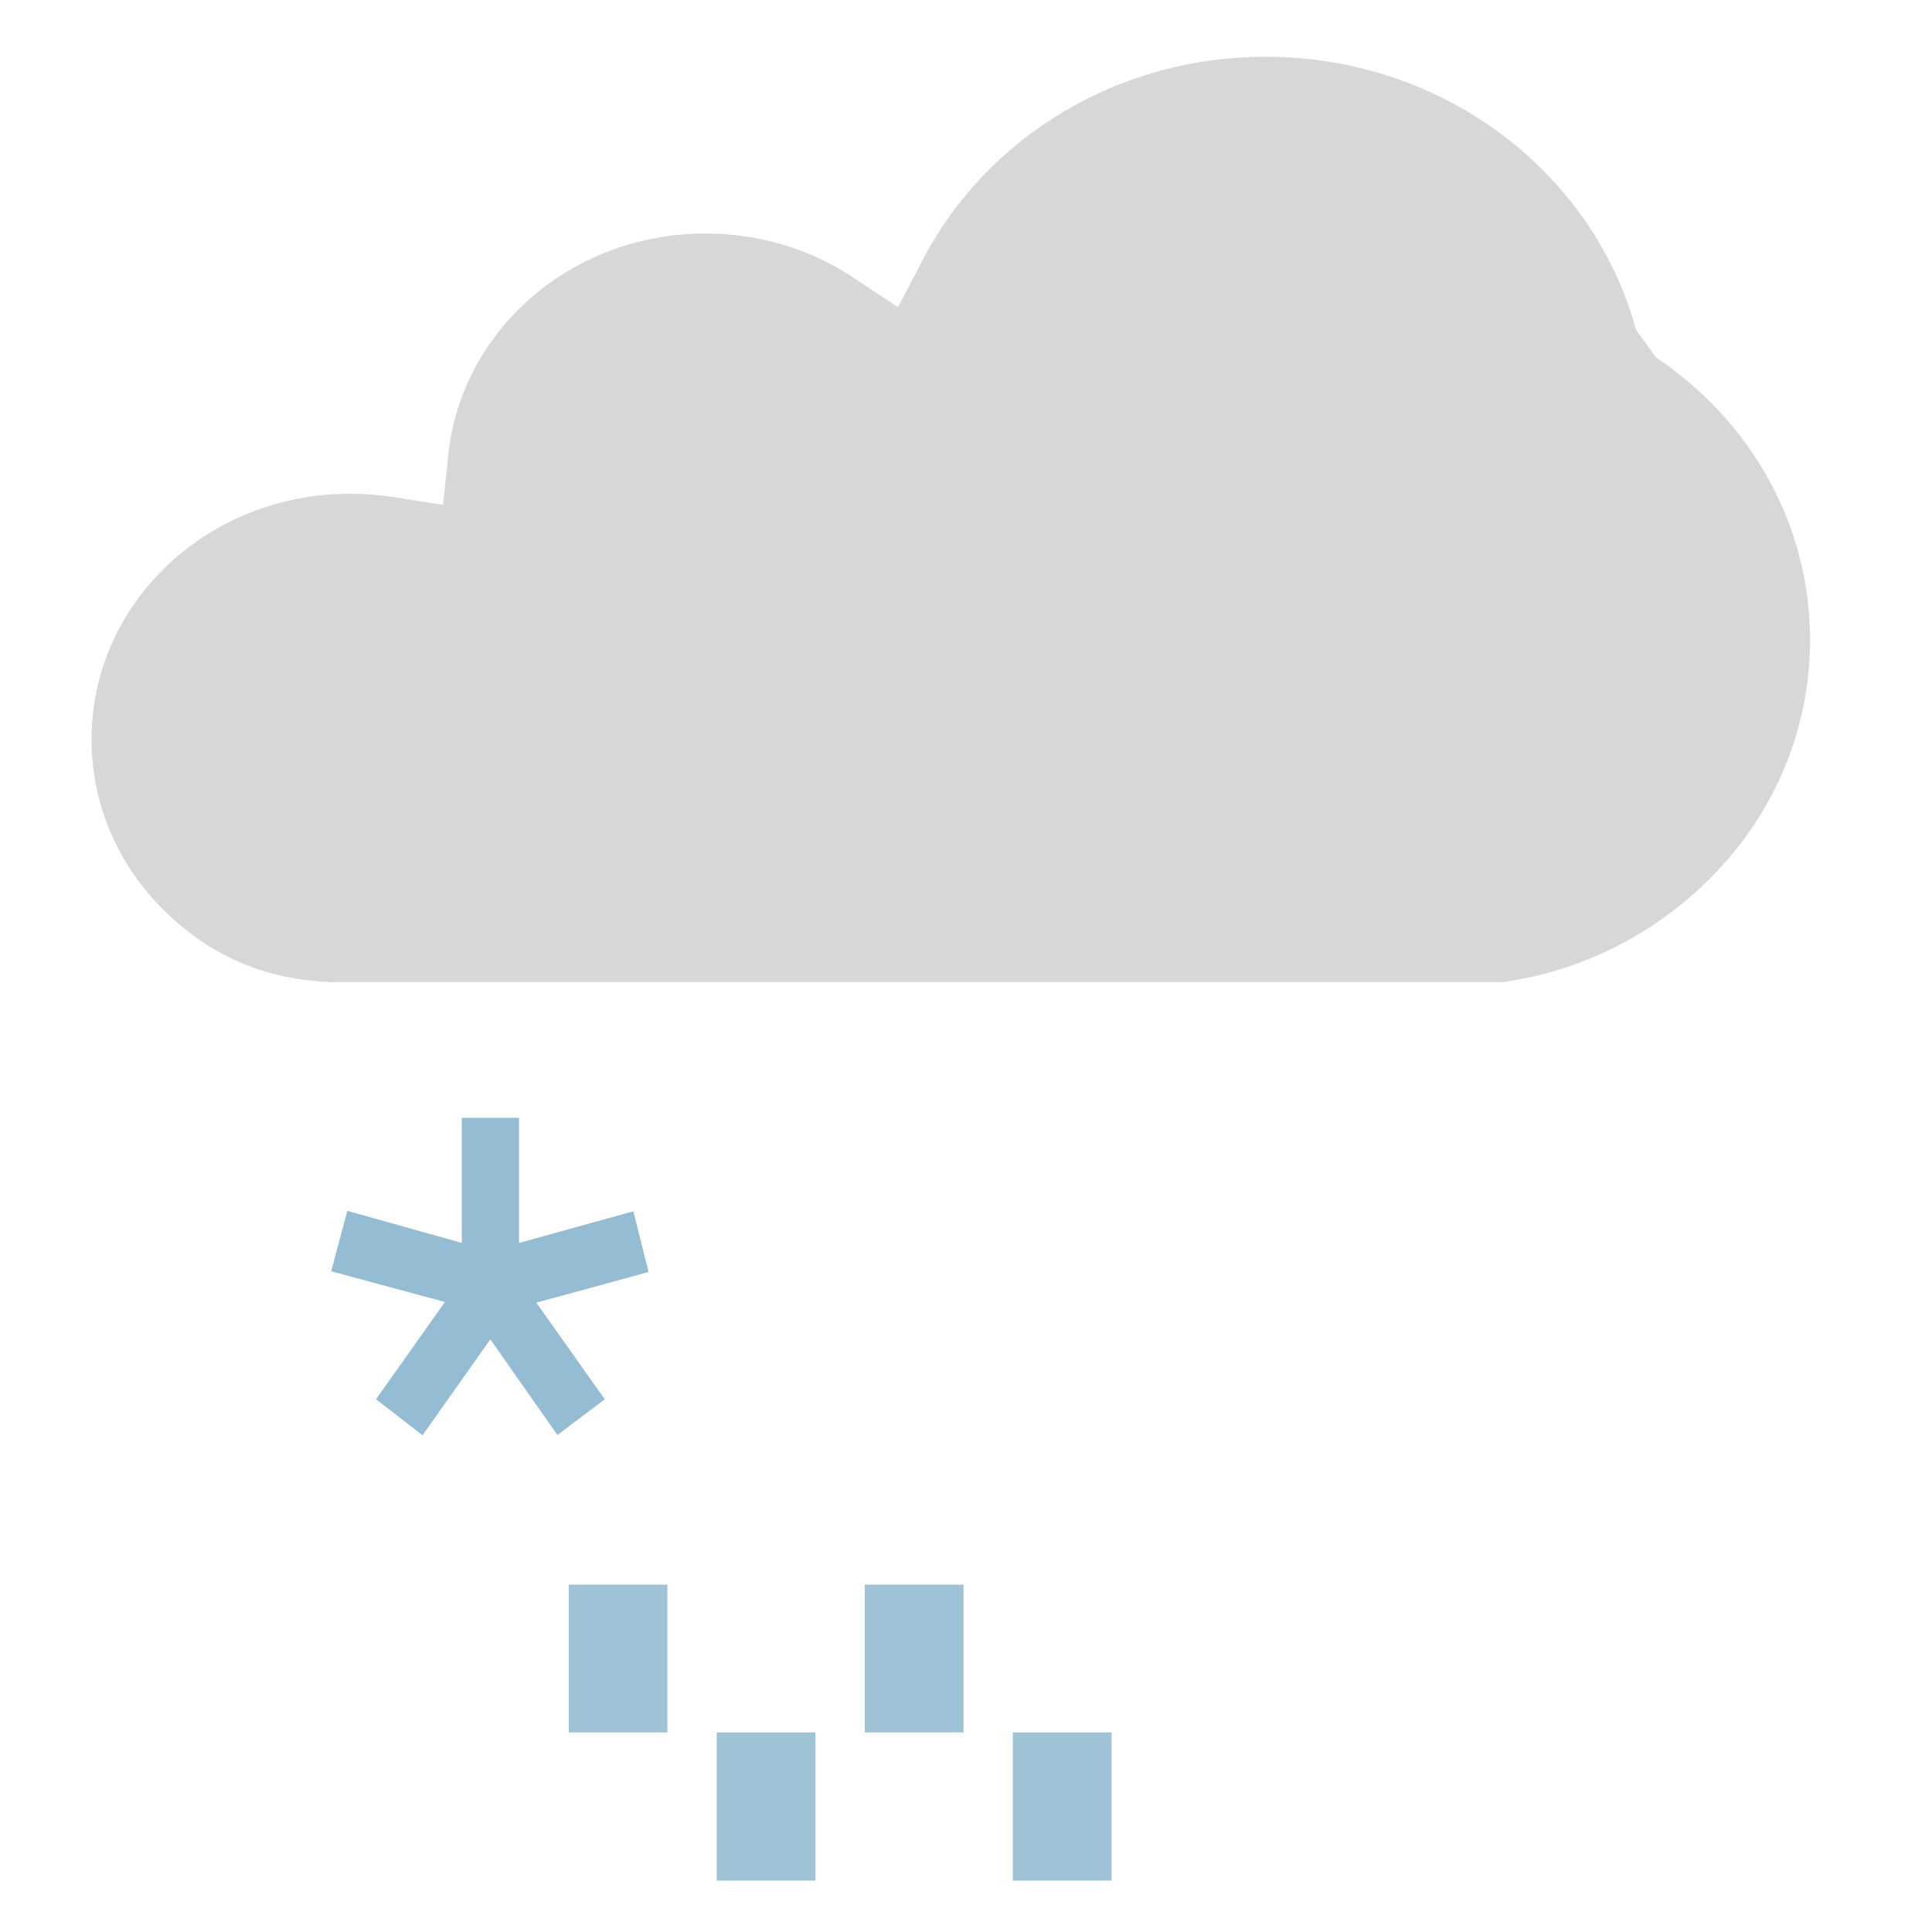
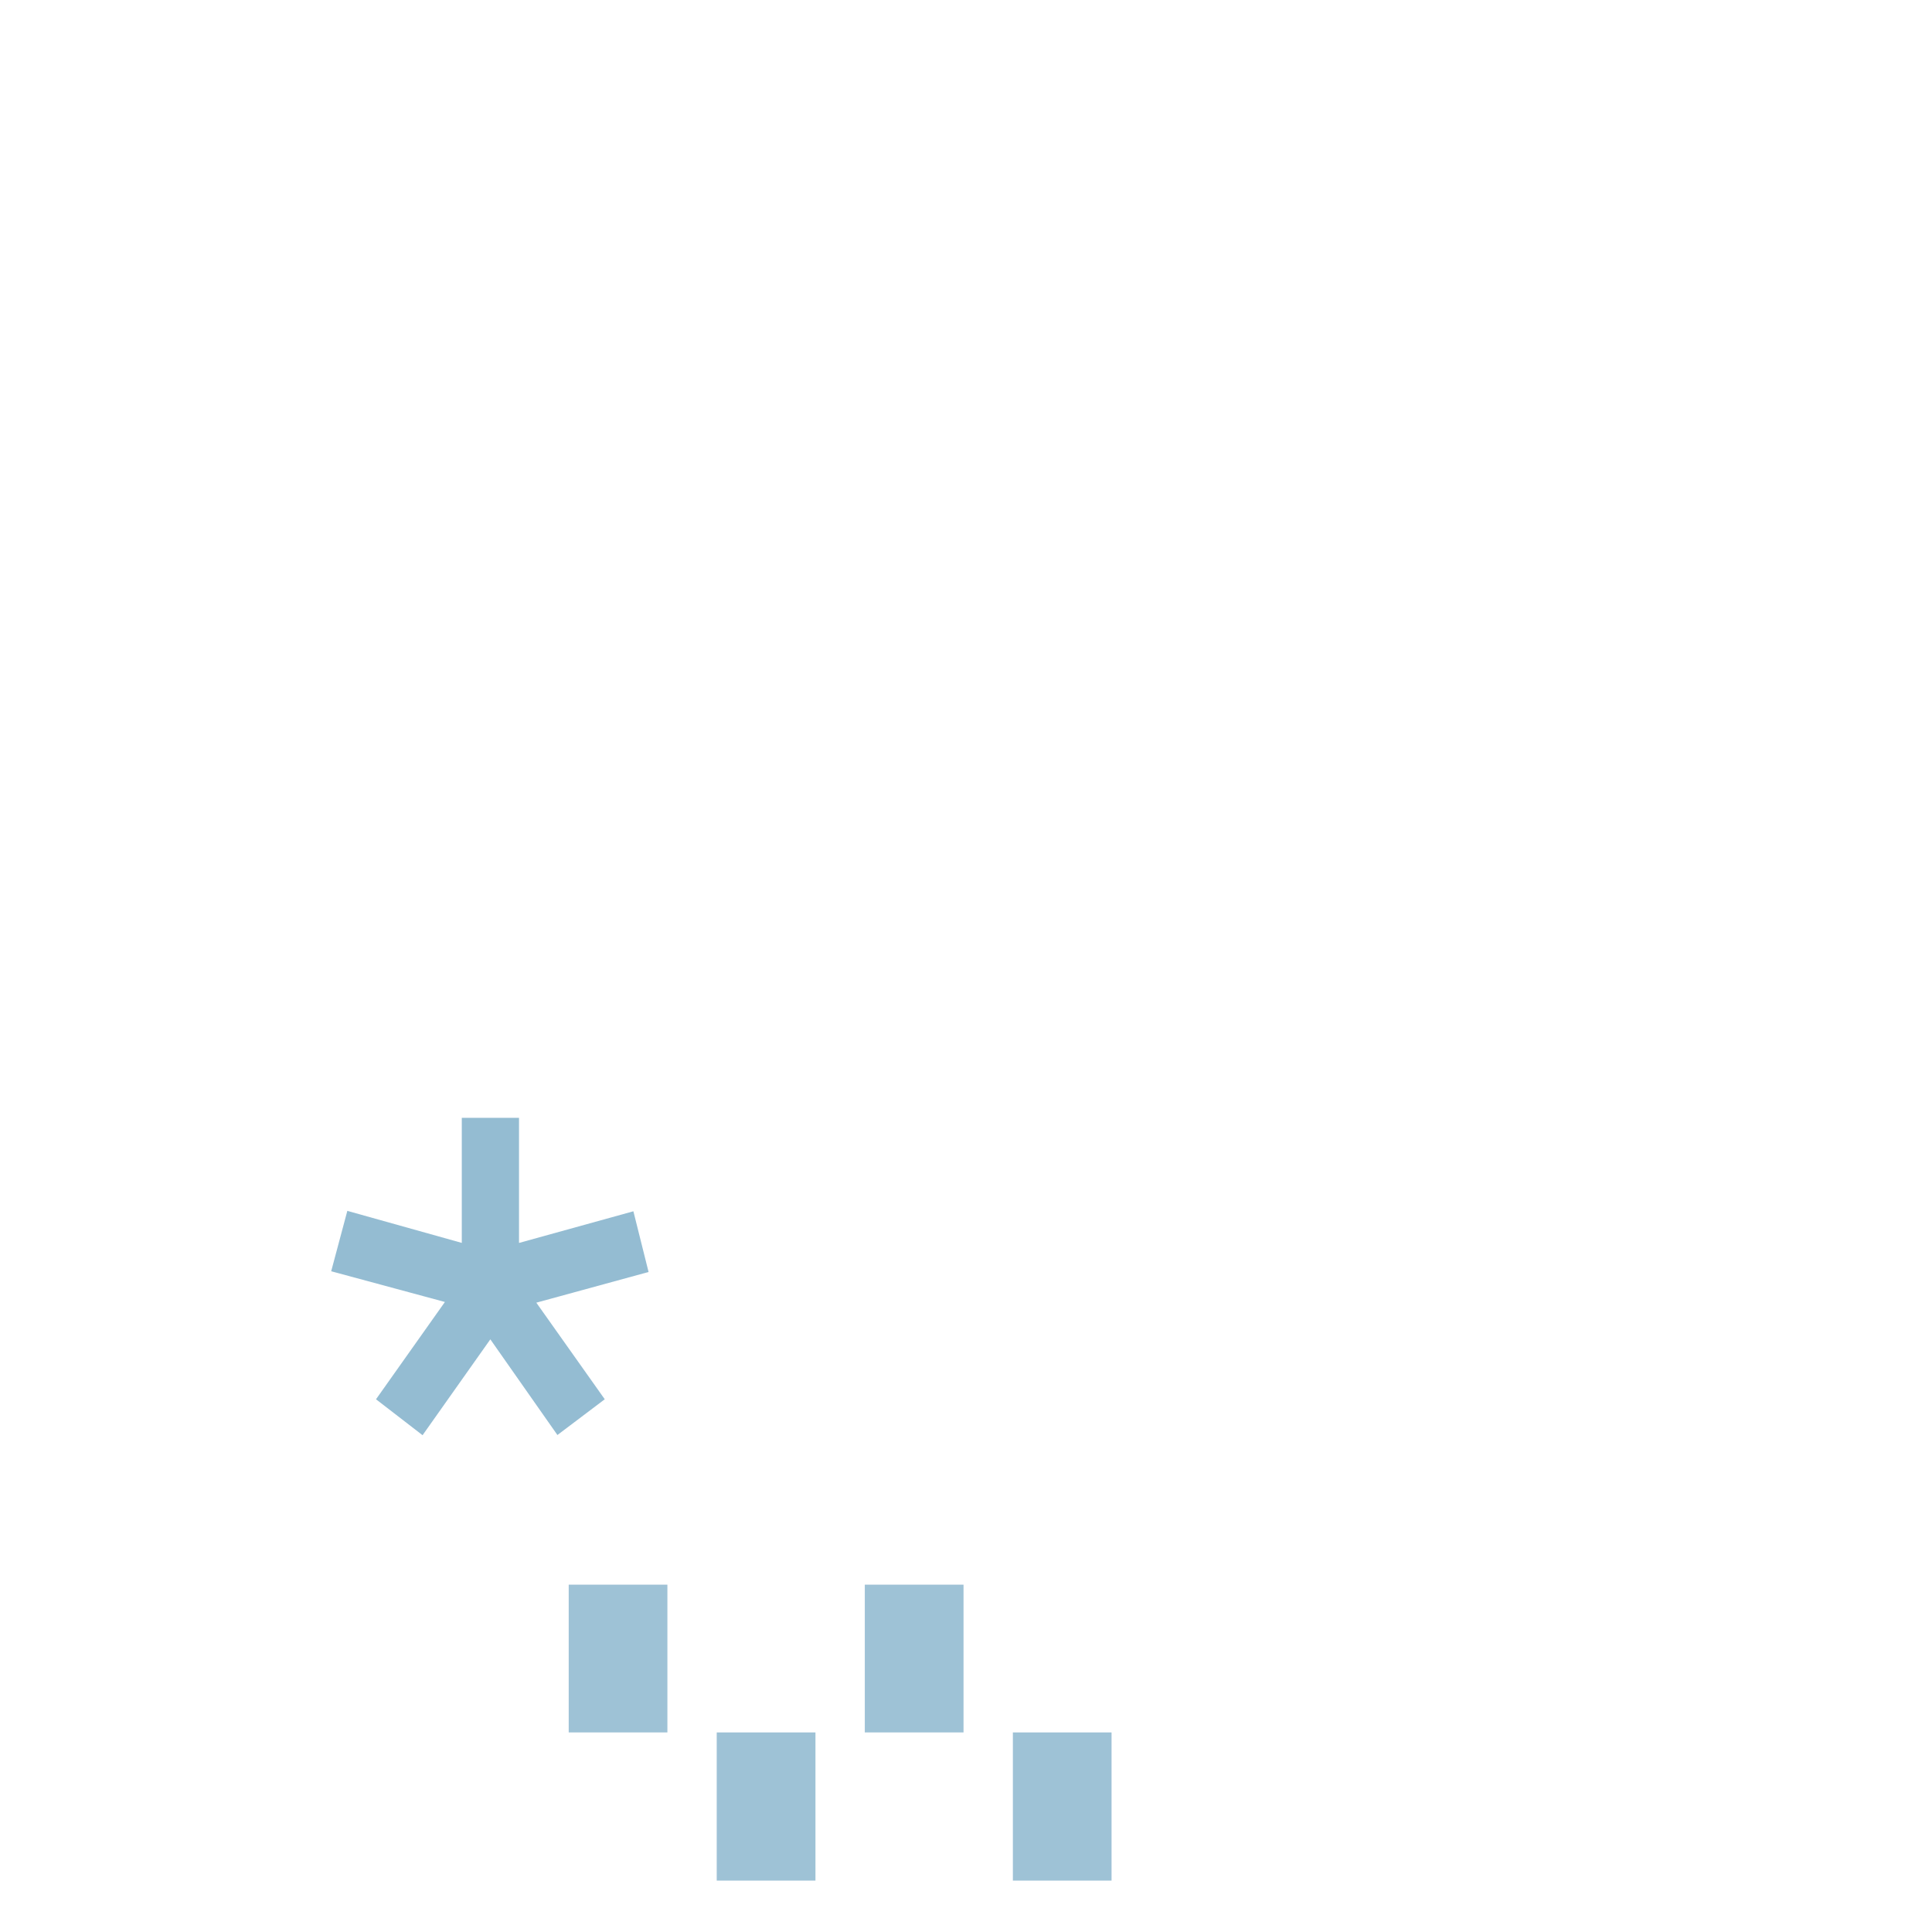
<svg xmlns="http://www.w3.org/2000/svg" viewBox="0 0 50 50" version="1.1" id="el_bICTBHWVgDQ">
  <style>@-webkit-keyframes el_LxF2prR8pz6_Animation{0%{opacity: 0;}50%{opacity: 1;}100%{opacity: 0;}}@keyframes el_LxF2prR8pz6_Animation{0%{opacity: 0;}50%{opacity: 1;}100%{opacity: 0;}}@-webkit-keyframes el_fR4cJdm_ojX_Animation{0%{opacity: 1;}50%{opacity: 0;}100%{opacity: 1;}}@keyframes el_fR4cJdm_ojX_Animation{0%{opacity: 1;}50%{opacity: 0;}100%{opacity: 1;}}@-webkit-keyframes el_rWix3sRxDtd_Animation{0%{opacity: 1;}50%{opacity: 0;}100%{opacity: 1;}}@keyframes el_rWix3sRxDtd_Animation{0%{opacity: 1;}50%{opacity: 0;}100%{opacity: 1;}}@-webkit-keyframes el_PjVX9Z_oBEF_Animation{0%{opacity: 0;}2.22%{opacity: 1;}38.89%{opacity: 0;}41.11%{opacity: 1;}100%{opacity: 0;}}@keyframes el_PjVX9Z_oBEF_Animation{0%{opacity: 0;}2.22%{opacity: 1;}38.89%{opacity: 0;}41.11%{opacity: 1;}100%{opacity: 0;}}@-webkit-keyframes el_pGg5O3sRxK-_Animation{7.78%{opacity: 1;}46.67%{opacity: 0;}50%{opacity: 1;}93.33%{opacity: 0;}0%{opacity: 1;}100%{opacity: 0;}}@keyframes el_pGg5O3sRxK-_Animation{7.78%{opacity: 1;}46.67%{opacity: 0;}50%{opacity: 1;}93.33%{opacity: 0;}0%{opacity: 1;}100%{opacity: 0;}}@-webkit-keyframes el_KRnE0KkKA9S_Animation{16.67%{opacity: 0;}20%{opacity: 1;}62.22%{opacity: 0;}63.33%{opacity: 1;}100%{opacity: 0;}0%{opacity: 0;}}@keyframes el_KRnE0KkKA9S_Animation{16.67%{opacity: 0;}20%{opacity: 1;}62.22%{opacity: 0;}63.33%{opacity: 1;}100%{opacity: 0;}0%{opacity: 0;}}#el_bICTBHWVgDQ *{-webkit-animation-duration: 3s;animation-duration: 3s;-webkit-animation-iteration-count: infinite;animation-iteration-count: infinite;-webkit-animation-timing-function: cubic-bezier(0, 0, 1, 1);animation-timing-function: cubic-bezier(0, 0, 1, 1);}#el_wsjz9MtpmrK{stroke: none;stroke-width: 1;fill: none;}#el_dogNt3zgOmM{-webkit-transform: translate(2px, 1px);transform: translate(2px, 1px);}#el_Q1aWtm3oosi{-webkit-transform: translate(5.431px, 27.191px);transform: translate(5.431px, 27.191px);fill: #94BCD2;}#el_h9RGVT_MOKc{-webkit-transform: translate(6.571px, 34.5px);transform: translate(6.571px, 34.5px);fill: #9EC2D6;}#el_ggmHgN1geT_{fill: #D7D7D7;}#el_KRnE0KkKA9S{-webkit-animation-name: el_KRnE0KkKA9S_Animation;animation-name: el_KRnE0KkKA9S_Animation;opacity: 0;}#el_pGg5O3sRxK-{-webkit-animation-name: el_pGg5O3sRxK-_Animation;animation-name: el_pGg5O3sRxK-_Animation;opacity: 1;}#el_PjVX9Z_oBEF{-webkit-animation-name: el_PjVX9Z_oBEF_Animation;animation-name: el_PjVX9Z_oBEF_Animation;opacity: 0;}#el_rWix3sRxDtd{-webkit-animation-name: el_rWix3sRxDtd_Animation;animation-name: el_rWix3sRxDtd_Animation;opacity: 1;}#el_fR4cJdm_ojX{-webkit-animation-name: el_fR4cJdm_ojX_Animation;animation-name: el_fR4cJdm_ojX_Animation;opacity: 1;}#el_LxF2prR8pz6{-webkit-animation-name: el_LxF2prR8pz6_Animation;animation-name: el_LxF2prR8pz6_Animation;opacity: 0;}</style>
  <title>16_schneeregen</title>
  <desc>Created with Sketch.</desc>
  <g id="el_wsjz9MtpmrK" fill-rule="evenodd">
    <g id="el_oVXen0g9Fut">
      <g id="el_dogNt3zgOmM">
        <g id="el_Q1aWtm3oosi">
          <polygon id="el_KRnE0KkKA9S" points="17.949 5.522 19.72 8.022 18.495 8.947 16.759 6.471 15.005 8.952 13.8 8.022 15.583 5.504 12.64 4.709 13.058 3.146 16.02 3.975 16.02 0.738 17.501 0.738 17.501 3.976 20.461 3.157 20.854 4.728" />
          <polygon id="el_pGg5O3sRxK-" points="6.449 5.522 8.22 8.022 6.995 8.947 5.259 6.471 3.505 8.952 2.3 8.022 4.083 5.504 1.14 4.709 1.558 3.146 4.52 3.975 4.52 0.738 6.001 0.738 6.001 3.976 8.961 3.157 9.354 4.728" />
          <polygon id="el_PjVX9Z_oBEF" points="29.449 5.522 31.22 8.022 29.995 8.947 28.259 6.471 26.505 8.952 25.3 8.022 27.083 5.504 24.14 4.709 24.558 3.146 27.52 3.975 27.52 0.738 29.001 0.738 29.001 3.976 31.961 3.157 32.354 4.728" />
        </g>
        <g id="el_h9RGVT_MOKc">
          <polygon id="el_rWix3sRxDtd" points="8.701 5.511 8.701 9.335 6.147 9.335 6.147 5.511" />
          <polygon id="el_UeH3QSWtQtO" points="12.533 9.335 12.533 13.17 9.978 13.17 9.978 9.335" />
          <polygon id="el_aLhW8C7P9CK" points="16.365 5.511 16.365 9.335 13.81 9.335 13.81 5.511" />
          <polygon id="el_fR4cJdm_ojX" points="20.196 9.335 20.196 13.17 17.642 13.17 17.642 9.335" />
          <polygon id="el_LxF2prR8pz6" points="24.028 5.511 24.028 9.335 21.474 9.335 21.474 5.511" />
        </g>
-         <path d="M42.114,21.871 C43.801,20.256 44.844,18.026 44.844,15.564 C44.844,14.077 44.466,12.679 43.798,11.452 C43.1,10.171 42.085,9.071 40.851,8.246 L40.339,7.534 C39.783,5.486 38.523,3.707 36.818,2.445 C35.144,1.207 33.041,0.469 30.757,0.469 C28.837,0.469 27.051,0.986 25.541,1.881 C23.981,2.805 22.71,4.133 21.888,5.711 L21.241,6.951 L20.069,6.174 C19.524,5.813 18.915,5.527 18.261,5.332 C17.631,5.144 16.958,5.043 16.256,5.043 C14.521,5.043 12.945,5.667 11.761,6.691 C10.571,7.72 9.772,9.152 9.604,10.758 L9.466,12.066 L8.154,11.86 C7.999,11.836 7.816,11.815 7.604,11.799 C7.431,11.785 7.246,11.778 7.052,11.778 C5.195,11.778 3.519,12.494 2.311,13.65 C1.111,14.8 0.369,16.386 0.369,18.138 C0.369,19.858 1.084,21.418 2.244,22.56 C3.411,23.709 4.813,24.358 6.604,24.417 C6.68,24.419 6.763,24.416 6.84,24.416 L36.889,24.417 C38.937,24.131 40.724,23.203 42.115,21.871 L42.114,21.871 Z" id="el_ggmHgN1geT_" />
      </g>
      <rect id="el_qbwo5V6Kj7l" x="0" y="0" width="49.757" height="49.757" />
    </g>
  </g>
</svg>